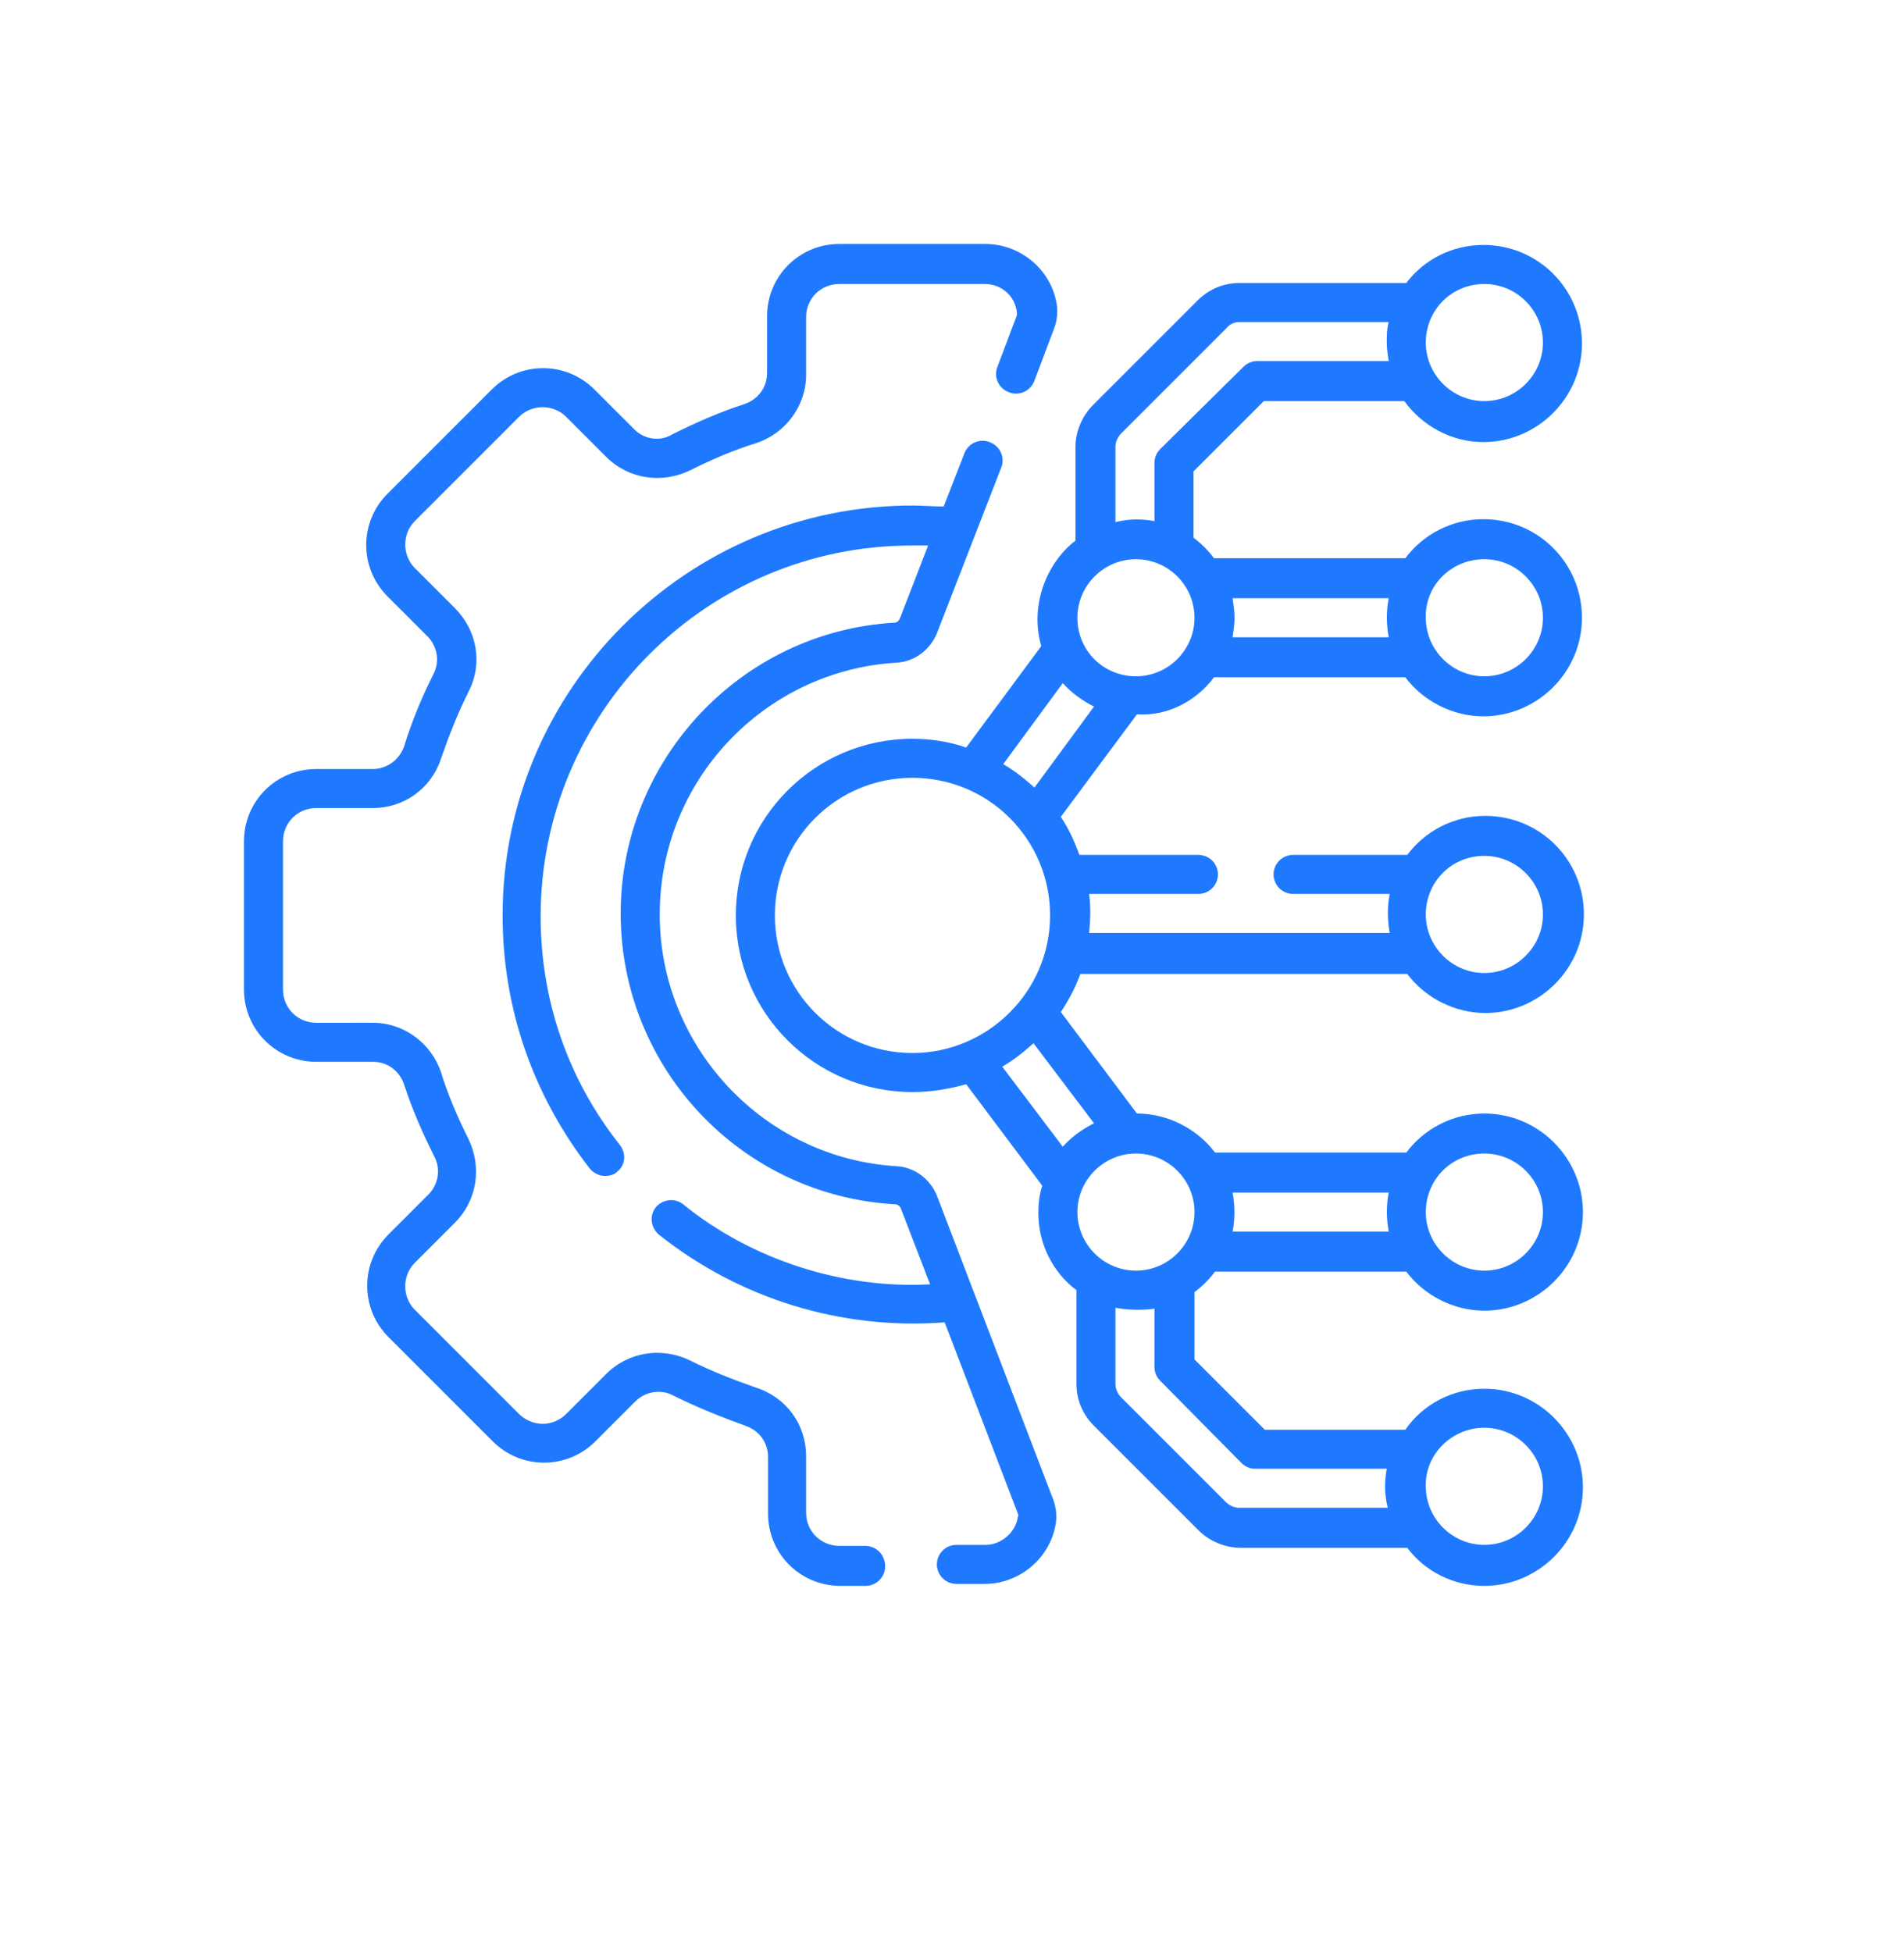
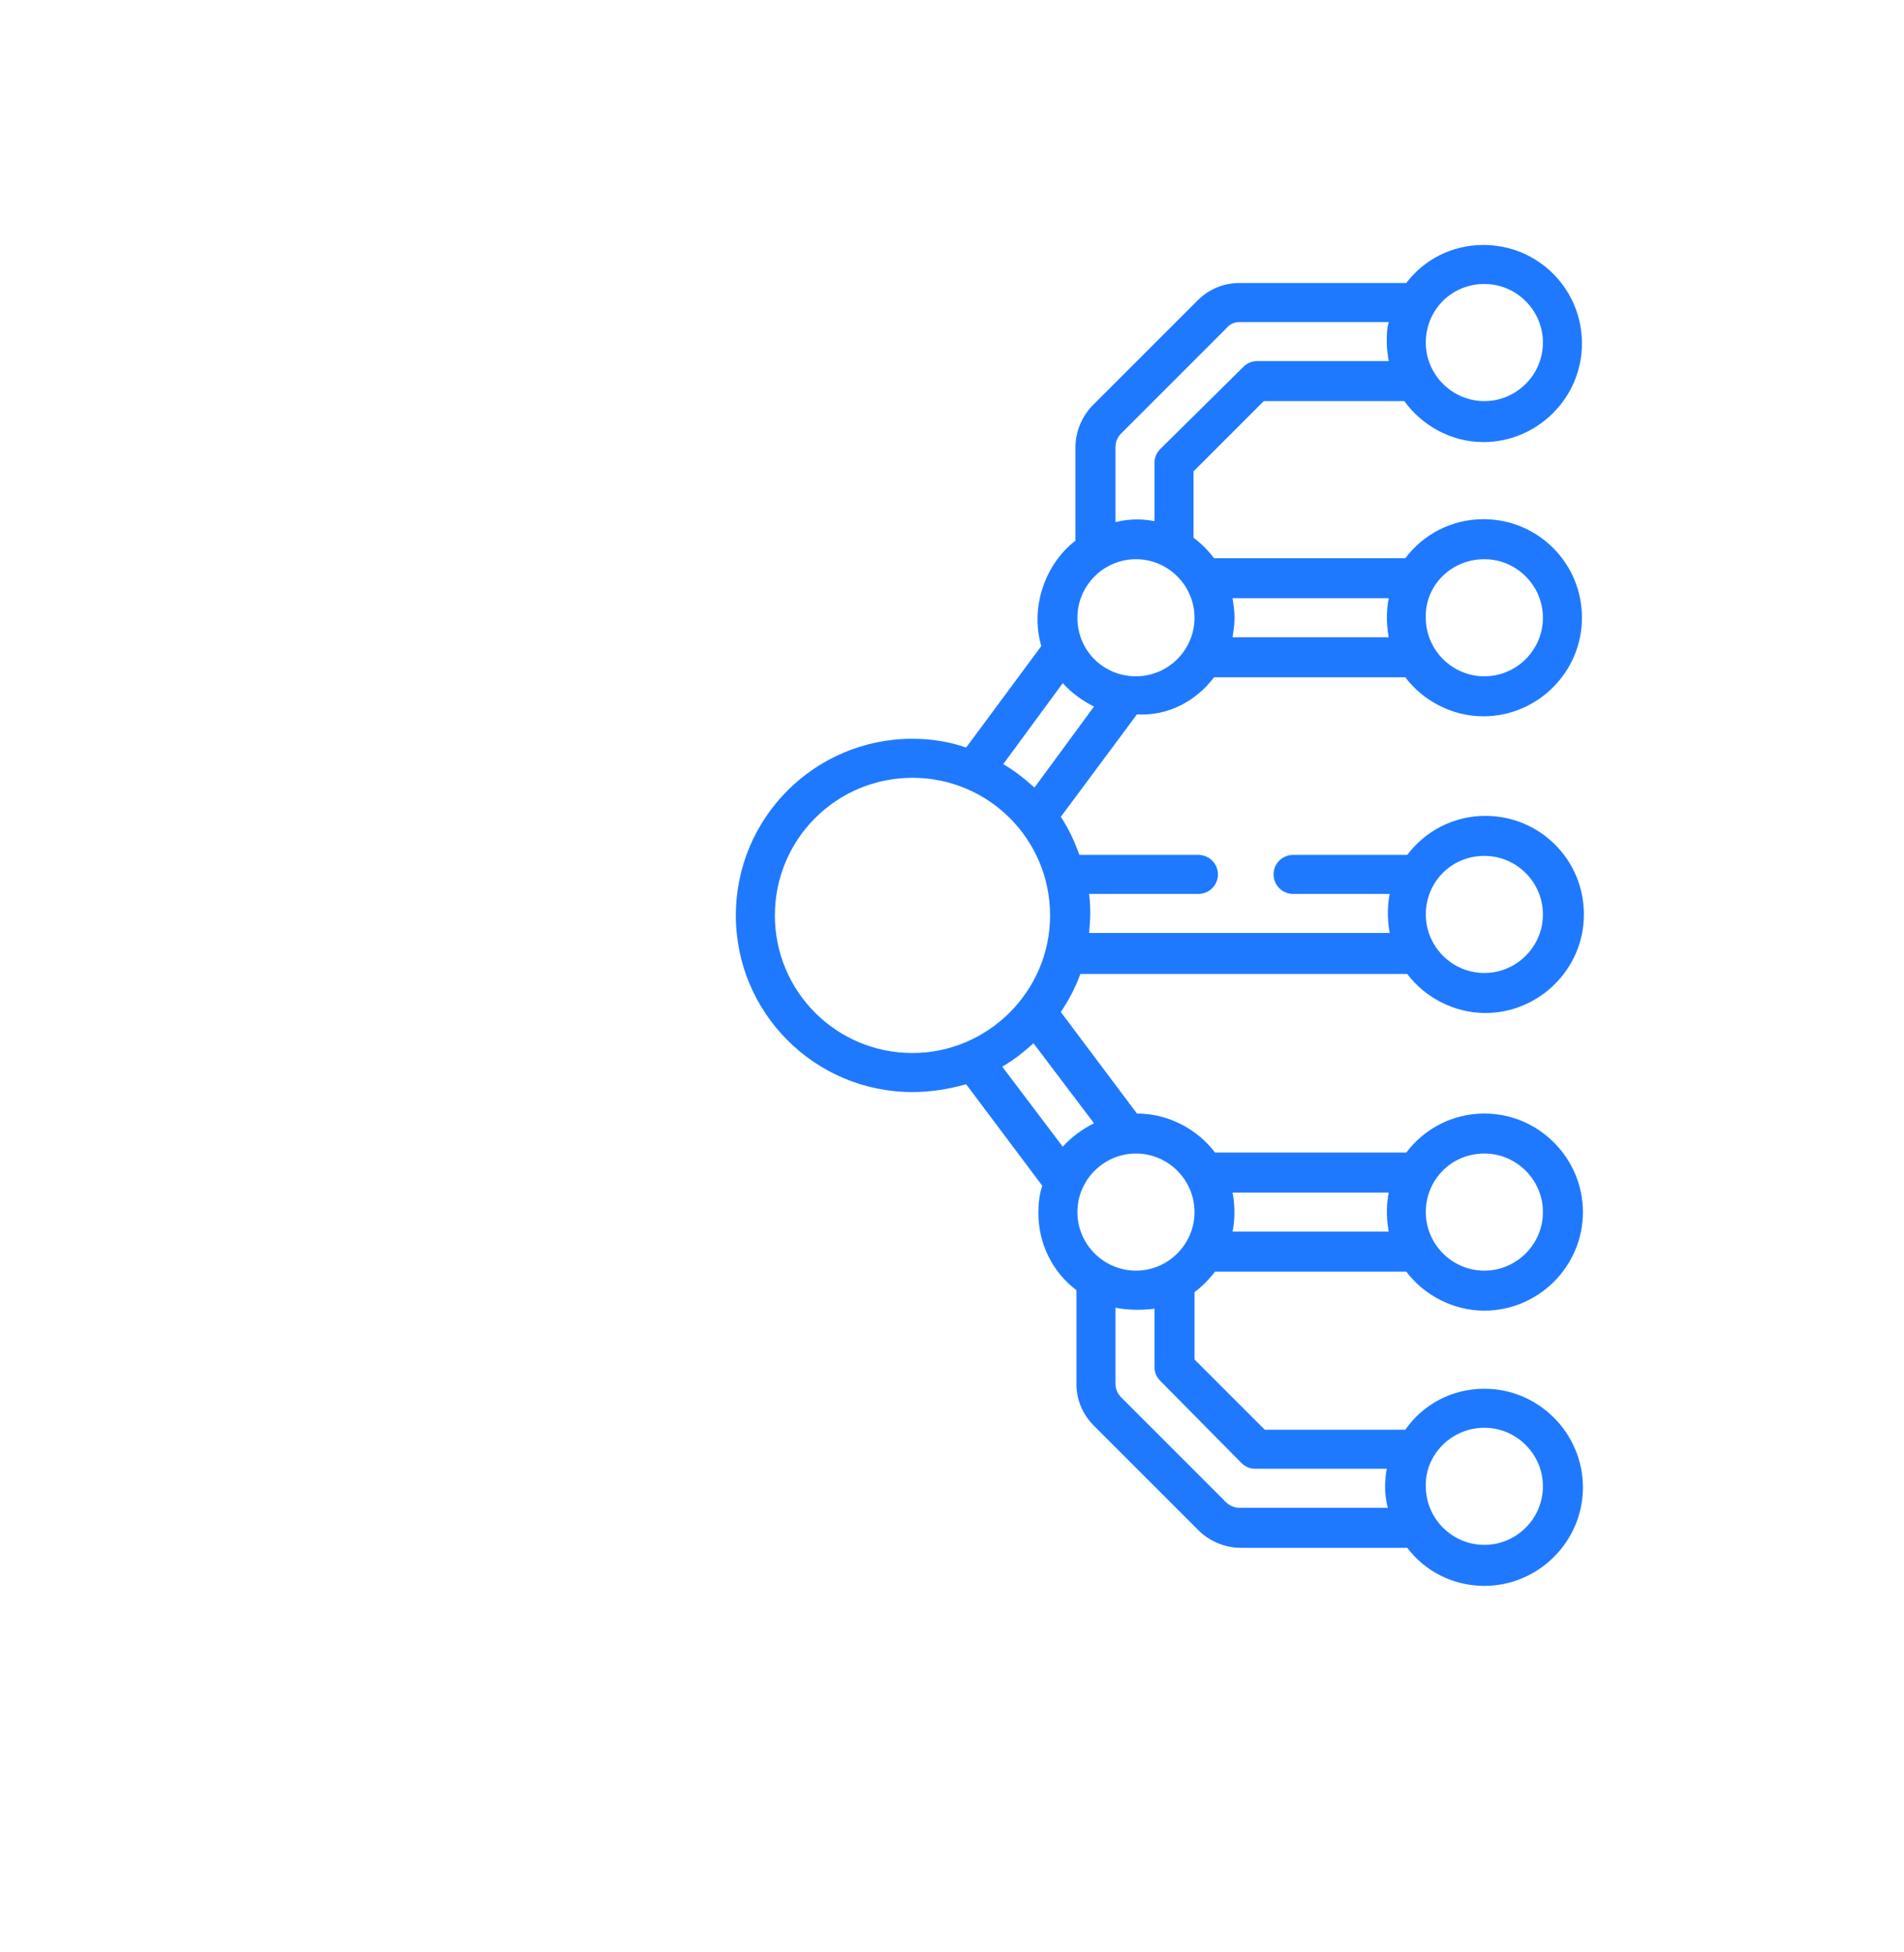
<svg xmlns="http://www.w3.org/2000/svg" id="Layer_1" x="0px" y="0px" viewBox="0 0 19.51 20" style="enable-background:new 0 0 19.51 20;" xml:space="preserve">
  <style type="text/css">	.st0{fill:url(#SVGID_1_);}	.st1{fill:#E1E1E1;}	.st2{fill:#1A2E35;}	.st3{opacity:0.1;}	.st4{fill:#37474F;}	.st5{fill:#455A64;}	.st6{fill:#34A1F8;}	.st7{opacity:0.2;}	.st8{fill:#D268CC;}	.st9{fill:#0089F8;}	.st10{fill:#FFAAA8;}	.st11{fill:#FF9090;}	.st12{fill:#FFFFFF;}	.st13{fill:#F0F0F0;}	.st14{fill:#ECECEC;}	.st15{opacity:0.3;}	.st16{fill:#C76668;}	.st17{opacity:0.5;}	.st18{fill:#59B1F8;}	.st19{opacity:0.85;}	.st20{fill:#0061B0;}	.st21{opacity:0.03;}	.st22{opacity:0.6;}	.st23{opacity:0.5;fill:#FFFFFF;}	.st24{fill:#FAFAFA;}	.st25{fill:#00569C;}	.st26{fill:#8BC8F8;}	.st27{fill:#75BDF8;}	.st28{fill:none;stroke:#FFFFFF;stroke-width:0.834;stroke-linecap:round;stroke-linejoin:round;}	.st29{fill:none;stroke:#FFFFFF;stroke-width:0.834;stroke-linecap:round;stroke-linejoin:round;stroke-dasharray:1.591,3.181;}	.st30{fill:none;stroke:#FFFFFF;stroke-width:0.834;stroke-linecap:round;stroke-linejoin:round;stroke-dasharray:1.742,3.485;}	.st31{fill:none;stroke:#FFFFFF;stroke-width:0.834;stroke-linecap:round;stroke-linejoin:round;stroke-dasharray:1.561,3.122;}	.st32{fill:none;stroke:#FFFFFF;stroke-width:0.834;stroke-linecap:round;stroke-linejoin:round;stroke-dasharray:1.672,3.344;}	.st33{opacity:0.15;}	.st34{opacity:0.85;fill:#FFFFFF;}	.st35{fill:none;stroke:#FFFFFF;stroke-width:0.877;stroke-linecap:round;stroke-linejoin:round;}	.st36{fill:none;stroke:#FFFFFF;stroke-width:0.877;stroke-linecap:round;stroke-linejoin:round;stroke-dasharray:1.674,3.347;}	.st37{fill:none;stroke:#FFFFFF;stroke-width:0.877;stroke-linecap:round;stroke-linejoin:round;stroke-dasharray:1.833,3.667;}	.st38{fill:none;stroke:#FFFFFF;stroke-width:0.877;stroke-linecap:round;stroke-linejoin:round;stroke-dasharray:1.642,3.285;}	.st39{fill:none;stroke:#FFFFFF;stroke-width:0.877;stroke-linecap:round;stroke-linejoin:round;stroke-dasharray:1.76,3.519;}	.st40{fill:#1B1A2E;}	.st41{fill:url(#SVGID_00000079478528520065243030000011742797476710591389_);}	.st42{opacity:0.4;}	.st43{fill:#A65B3C;}	.st44{fill:#1F4168;}	.st45{fill:#FFC89F;}	.st46{fill:#FF9A6C;}	.st47{fill:#1B1B2F;}	.st48{fill:#E43F5A;}	.st49{fill:#F0F2F5;}	.st50{fill:#E1E6EB;}	.st51{fill:#112E4C;}	.st52{fill:url(#SVGID_00000156567591902747908840000000235058492619913406_);}	.st53{fill:#E6E6E6;}	.st54{fill:#9DD8EA;}	.st55{fill:url(#SVGID_00000166633760686244877800000004797821179897804478_);}	.st56{fill:url(#SVGID_00000183228806768496543070000014254862683878470582_);}	.st57{opacity:0.1;fill:url(#SVGID_00000003077652566719190190000004554844818910687674_);}	.st58{opacity:0.2;fill:url(#SVGID_00000109016095308621639700000011895680344665907109_);}	.st59{opacity:0.3;fill:url(#SVGID_00000084495878001714801570000002015070586612719758_);}	.st60{opacity:0.1;fill:url(#SVGID_00000008119423181188618490000001488784484348938157_);}	.st61{opacity:0.2;fill:url(#SVGID_00000054264012889117172170000001930747397648802474_);}	.st62{opacity:0.3;fill:url(#SVGID_00000111884518659542145580000000893910647539619234_);}	.st63{fill:#001F4A;}	.st64{fill:#EDA790;}	.st65{fill:url(#SVGID_00000155119439460322763880000004227498495002133381_);}	.st66{fill:url(#SVGID_00000053508661941611432750000000948884806961393845_);}	.st67{fill:#C88D7B;}	.st68{fill:#FAFFFF;}	.st69{fill:url(#SVGID_00000124846255538095912640000000934614589642427521_);}	.st70{fill:#006FC9;}	.st71{fill:url(#SVGID_00000094603124919723160980000004294705692058179755_);}	.st72{fill:url(#SVGID_00000005246315684865022100000010646624292360868224_);}	.st73{fill:url(#SVGID_00000126285212588982782150000003440419626538293120_);}	.st74{fill:url(#SVGID_00000084498913421106746850000015276580133844096385_);}	.st75{fill:url(#SVGID_00000019679561118359083710000011543245170642055554_);}	.st76{fill:#005EAB;}	.st77{fill-rule:evenodd;clip-rule:evenodd;fill:#0089F8;}	.st78{fill:url(#SVGID_00000182509264929371096550000005510834206806255745_);}	.st79{fill:url(#SVGID_00000118364128443183522320000003777715804579183010_);}	.st80{fill:url(#SVGID_00000106863530453757558150000004106970847853710473_);}	.st81{fill:url(#SVGID_00000159430493677742973350000009472546168020777374_);}	.st82{fill:url(#SVGID_00000049932726354311346410000012276132437376297100_);}	.st83{fill:url(#SVGID_00000158751690808601198840000002820673176374923397_);}	.st84{fill:url(#SVGID_00000126315799633386028880000002495451764765991842_);}	.st85{fill:url(#SVGID_00000064337241596289236710000009850830661617384342_);}	.st86{fill:url(#SVGID_00000134236329481331724910000006828316172918157235_);}	.st87{fill:url(#SVGID_00000090983859921927075530000007687472352568866183_);}	.st88{fill:url(#SVGID_00000083797632636396558860000006633760767362302904_);}	.st89{fill:url(#SVGID_00000172404232059243017460000016464944620794284460_);}	.st90{fill:url(#SVGID_00000121254042297198467220000014615436734061610374_);}	.st91{fill:url(#SVGID_00000040552680875418134760000010785684225426654857_);}	.st92{fill:url(#SVGID_00000166643403921044031510000008869678788114656692_);}	.st93{fill:url(#SVGID_00000032635329722908413720000016568345542584337554_);}	.st94{fill:url(#SVGID_00000041293270512677610450000002098204822188291488_);}	.st95{fill:url(#SVGID_00000016048790529011255090000012193551372248523677_);}	.st96{fill:url(#SVGID_00000016052230157451695830000015146501109797395903_);}	.st97{fill:url(#SVGID_00000101784969242328704800000009142012598652470146_);}	.st98{fill:url(#SVGID_00000104701281274809912330000000854602723336900763_);}	.st99{fill:url(#SVGID_00000128477625472104369990000006548920770815410099_);}	.st100{fill:url(#SVGID_00000022552092157132569490000008926808919286998173_);}	.st101{fill:url(#SVGID_00000101825565110491836430000018222638175085750203_);}	.st102{fill:url(#SVGID_00000119813881115904461760000010477691966702046132_);}	.st103{fill:url(#SVGID_00000026159079625037531820000010863619494490059140_);}	.st104{fill:url(#SVGID_00000015352887245947733190000015137759611415682234_);}	.st105{fill:url(#SVGID_00000020387472330986298970000006748705838758703744_);}	.st106{fill:url(#SVGID_00000044868206140864451170000003309844799220501942_);}	.st107{fill:url(#SVGID_00000056421029396776267220000004586271789199602844_);}	.st108{fill:url(#SVGID_00000047033533212103610800000003955657821946110088_);}	.st109{fill:url(#SVGID_00000078028873177602362600000017409079767678808219_);}	.st110{fill:url(#SVGID_00000170958585254184692650000016061133247900546213_);}	.st111{fill:url(#SVGID_00000074437693951424432960000005542010678406822799_);}	.st112{fill:url(#SVGID_00000183971511422712706450000007619854886206608802_);}	.st113{fill:url(#SVGID_00000081633512556744455460000009318489291983863469_);}	.st114{fill:url(#SVGID_00000047028167418574523520000013529539612551803069_);}	.st115{fill:url(#SVGID_00000123420238068309171280000017833181672823719072_);}	.st116{fill:url(#SVGID_00000084504184694738560860000008264377109610113980_);}	.st117{fill:url(#SVGID_00000000910829791403254200000012460023703062896778_);}	.st118{fill:url(#SVGID_00000020363291028491444290000014292892442095340438_);}	.st119{fill:url(#SVGID_00000084526866886820723620000005930809927832629891_);}	.st120{fill:url(#SVGID_00000043439197660397458130000004775684386624384682_);}	.st121{fill:url(#SVGID_00000084499721797281600440000000212450082467031986_);}	.st122{fill:url(#SVGID_00000106839110494115292060000003890325359657393542_);}	.st123{fill:url(#SVGID_00000004538048063588263480000009224191934111796888_);}	.st124{fill:url(#SVGID_00000071544222549492458370000008882063681272704143_);}	.st125{fill:url(#SVGID_00000090277378731391267780000014308196031650598329_);}	.st126{fill:url(#SVGID_00000042702895193578281940000003765432308136594824_);}	.st127{fill:url(#SVGID_00000118357926442610170290000007414762418554944901_);}	.st128{fill:url(#SVGID_00000089571250410550236620000015635748751436668075_);}	.st129{fill:url(#SVGID_00000048485993340338935910000003310482985414883239_);}	.st130{fill:url(#SVGID_00000073710115406048102630000004689153789614424740_);}	.st131{fill:url(#SVGID_00000106124096486367410630000008988285994268393890_);}	.st132{fill:url(#SVGID_00000075155458132213812950000002176946860631084162_);}	.st133{fill:url(#SVGID_00000037652886799419748650000005595098546009325223_);}	.st134{fill:#010000;}	.st135{opacity:0.56;}	.st136{fill:url(#);}	.st137{fill:url(#SVGID_00000018219351670104419800000004606175954979583642_);}	.st138{fill:#1F79FF;}	.st139{fill:#F9F7F5;}	.st140{fill:#D6C1FF;}	.st141{fill:#F8F8F8;}	.st142{fill:url(#SVGID_00000085929185164086664400000007561588701122893479_);}	.st143{opacity:0.24;}	.st144{fill:#8854FF;}	.st145{fill:url(#SVGID_00000158727884145752713540000013519536977217535402_);}	.st146{fill:url(#SVGID_00000036235986496554345540000014316678643232412566_);}	.st147{fill:url(#SVGID_00000098920807687748790450000004122759000953902245_);}	.st148{opacity:0.56;fill:url(#);}	.st149{fill:url(#SVGID_00000060013914260375021110000009593231121369533062_);}	.st150{fill:none;}	.st151{fill:url(#SVGID_00000016041733580832215600000017434997038786484361_);}	.st152{fill:url(#SVGID_00000062179193786666791000000001268238575422024894_);}	.st153{fill:url(#SVGID_00000160876651385104304140000002204959437905547919_);}	.st154{opacity:0.24;fill:url(#);}	.st155{fill:url(#SVGID_00000140717902349093697580000012373462142785331861_);}	.st156{fill:url(#SVGID_00000090988327868780012510000000433168302165376150_);}	.st157{fill:url(#SVGID_00000103953259047058024820000007438040804477706886_);}	.st158{fill:url(#SVGID_00000172405236495920449250000017028063610744503187_);}	.st159{fill:url(#SVGID_00000054973982397826396640000003786327532760117937_);}	.st160{fill:url(#SVGID_00000178200859530319542150000012308593949499383739_);}	.st161{fill:url(#SVGID_00000066480968315720854420000014131960780833328529_);}	.st162{fill:url(#SVGID_00000007397188363774559340000014504913681446113962_);}	.st163{fill:url(#SVGID_00000062881105935161845570000016533297774544377761_);}	.st164{fill:url(#SVGID_00000037662829039001588640000006215003265756340389_);}	.st165{fill:url(#SVGID_00000118385700253229549420000002097480212873592752_);}	.st166{fill:url(#SVGID_00000032630973179044686910000004864831914865979800_);}	.st167{fill:url(#SVGID_00000175305892657262445970000011120588244935612088_);}	.st168{fill:url(#SVGID_00000146490760571668460650000001308498494617747093_);}	.st169{fill:url(#SVGID_00000112619592638780129170000015934124578599438516_);}	.st170{fill:url(#SVGID_00000142175661002610118680000009594596454291800767_);}	.st171{fill:url(#SVGID_00000102529587822494584730000011179968477723546261_);}	.st172{fill:url(#SVGID_00000084510509275950313420000007321091353200805815_);}	.st173{fill:url(#SVGID_00000082343313821088862630000018024266375362567588_);}	.st174{fill:url(#SVGID_00000107590858684094928630000002379569732495708822_);}	.st175{fill:url(#SVGID_00000061431385184702203130000000272577115537171335_);}	.st176{fill:url(#SVGID_00000016766408613793519650000014186240180985221545_);}	.st177{fill:url(#SVGID_00000038412840040929770470000018134384229612451232_);}	.st178{fill:#A1C7FF;stroke:#000000;stroke-width:0.75;stroke-miterlimit:10;}	.st179{fill:#1F79FF;stroke:#000000;stroke-width:0.5;stroke-miterlimit:10;}	.st180{fill:url(#SVGID_00000095310518684091306260000012509442945891008173_);}	.st181{fill:url(#SVGID_00000170243861582358610150000003930204408653836478_);}	.st182{fill:#FFD0BA;}	.st183{fill:url(#SVGID_00000050655801287030903160000012912207988228600996_);}	.st184{fill:url(#SVGID_00000127036395901904857250000003462938448183064213_);}	.st185{fill:#0F3978;}	.st186{fill:url(#SVGID_00000004513320623074885520000017784791639569917856_);}	.st187{fill:url(#SVGID_00000158739342944240440330000004632363900825587104_);}	.st188{fill:#212121;}	.st189{fill:url(#SVGID_00000023257806382309022900000011442122140797565572_);}	.st190{fill:#121212;}	.st191{fill:url(#SVGID_00000059307621538148018860000006487443638786379143_);}	.st192{fill:url(#SVGID_00000145754461748068786460000018232599839717124254_);}	.st193{fill:#BDB6C2;}	.st194{fill:url(#SVGID_00000015322548505140849630000011994946012822220445_);}	.st195{fill:url(#SVGID_00000088098182439247640030000014531830765210214066_);}	.st196{fill:#5E2625;}	.st197{fill:#D3D1EB;}	.st198{fill:url(#SVGID_00000098914078077692011720000011206054440661251222_);}	.st199{fill:url(#SVGID_00000011737899659084119070000015466236861533246592_);}	.st200{fill:url(#SVGID_00000032642296157015722830000009322400098102117281_);}	.st201{fill:url(#SVGID_00000125586746015863803650000013601367904258973329_);}	.st202{fill:url(#SVGID_00000134223018954710666190000015003895932979810964_);}	.st203{fill:url(#SVGID_00000000921222489901872860000006739634655205450680_);}	.st204{fill:url(#SVGID_00000062171707894342927460000002750589686127632549_);}	.st205{fill:url(#SVGID_00000044893605723579731630000000287288975264198561_);}	.st206{fill:url(#SVGID_00000153663638707534998620000002308074240670096558_);}	.st207{fill:url(#SVGID_00000050638764641387463760000002843929606386910601_);}	.st208{fill:url(#SVGID_00000011003176823959054840000005737693689169091976_);}	.st209{fill:url(#SVGID_00000105394696250451542770000016401356971702769851_);}	.st210{fill:url(#SVGID_00000139282783681996266650000009428764028156415139_);}	.st211{opacity:0.4;fill:url(#SVGID_00000034784044322455751210000010398275754557210030_);}	.st212{fill:url(#SVGID_00000101782128120158701070000000054241992568539530_);}	.st213{fill:url(#SVGID_00000098933854354480173370000017652402839393520022_);}	.st214{fill:url(#SVGID_00000086664872823653535890000005226074263494180524_);}	.st215{fill:url(#SVGID_00000103977810795303730520000011037709991133046679_);}	.st216{fill:url(#SVGID_00000176721697378518793270000017441336290661291912_);}	.st217{opacity:0.4;fill:url(#SVGID_00000000211916450105222520000000490625881836102800_);}	.st218{fill:url(#SVGID_00000174603010089954601200000001300689052566240409_);}	.st219{fill:url(#SVGID_00000118374988274678633370000015105062219694661795_);}	.st220{fill:url(#SVGID_00000183969549211266385380000002570005287597591200_);}	.st221{fill:url(#SVGID_00000134213207106453729570000011251508706152645797_);}	.st222{fill:url(#SVGID_00000090987121683555891030000016965004432760130700_);}	.st223{opacity:0.4;fill:url(#SVGID_00000160882787888789329840000007330601084231006346_);}	.st224{fill:url(#SVGID_00000136378565165017962290000009123690044371038878_);}	.st225{fill:url(#SVGID_00000077281930466360011290000003815112744638116026_);}	.st226{fill:url(#SVGID_00000060722154098341550450000005377917755284209594_);}	.st227{fill:url(#SVGID_00000138561671975006174870000015065761283617022887_);}	.st228{fill:url(#SVGID_00000167359386179824107780000007310514641861450117_);}	.st229{opacity:0.4;fill:url(#SVGID_00000080207685788876192100000009771899675307785117_);}	.st230{fill:url(#SVGID_00000160153622580696064320000014341855350086624161_);}	.st231{fill:url(#SVGID_00000007420846594005722020000012857298807118775459_);}	.st232{fill:url(#SVGID_00000091012059340546408420000000341886325284388520_);}	.st233{fill:url(#SVGID_00000159450964025040420040000013783231239192884926_);}	.st234{fill:url(#SVGID_00000065785253227571087840000011575452786070452908_);}	.st235{opacity:0.4;fill:url(#SVGID_00000070112204921856609220000018160510104465184401_);}	.st236{fill:url(#SVGID_00000170988966159565475170000009472148247248205953_);}	.st237{fill:url(#SVGID_00000061460538561925653040000000799386652680868994_);}	.st238{fill:url(#SVGID_00000109741751723771729820000008446773948371371939_);}	.st239{fill:url(#SVGID_00000096772822044502214380000002094150322097690046_);}	.st240{fill:url(#SVGID_00000176006271639176967200000013865351054805249461_);}	.st241{opacity:0.4;fill:url(#SVGID_00000089545070797587513070000004744810088166525580_);}	.st242{fill:url(#SVGID_00000027564294642233881000000007254599810377202608_);}	.st243{fill:url(#SVGID_00000131368489760009024090000018390841152971286928_);}	.st244{fill:url(#SVGID_00000081639896681986303250000015725237168794550975_);}	.st245{fill:url(#SVGID_00000139279081044173722370000004132926334112791977_);}	.st246{fill:url(#SVGID_00000158713892654381934440000004373684339962237335_);}	.st247{opacity:0.4;fill:url(#SVGID_00000150101013694755416750000013116144683961771914_);}	.st248{fill:url(#SVGID_00000175302236224147470200000003140614798677055674_);}	.st249{fill:url(#SVGID_00000163759109196367018970000018177895642452146565_);}	.st250{fill:url(#SVGID_00000006693786950448797850000009153018363174722222_);}	.st251{fill:url(#SVGID_00000155124639937528895070000017062477128902686340_);}	.st252{fill:url(#SVGID_00000157291009960293133010000016166040520467415732_);}	.st253{opacity:0.4;fill:url(#SVGID_00000160171510799436649240000008406228926445613968_);}	.st254{fill:url(#SVGID_00000127039023921783964450000011298917618946054802_);}	.st255{fill:url(#SVGID_00000034056549490055335050000013020058919842039466_);}	.st256{fill:url(#SVGID_00000006680346072885758260000016924389986271350178_);}	.st257{fill:url(#SVGID_00000094582535143022219780000010230656852122317737_);}	.st258{fill:url(#SVGID_00000173861587911514303520000001242940636800609687_);}	.st259{opacity:0.4;fill:url(#SVGID_00000157281889818257869470000012702067479455572153_);}	.st260{fill:url(#SVGID_00000131343239425571024520000004008813400076691343_);}	.st261{fill:url(#SVGID_00000015350486966684198780000007876125746816458379_);}	.st262{fill:url(#SVGID_00000014596912350957748020000005083412010738052505_);}	.st263{fill:url(#SVGID_00000143615020358568291260000009981414978828647329_);}	.st264{fill:url(#SVGID_00000167388631018452203520000013503106210754828974_);}	.st265{opacity:0.4;fill:url(#SVGID_00000036210237177459369620000011528741796381822624_);}	.st266{fill:url(#SVGID_00000036219947996701176400000004772044739928497852_);}	.st267{fill:url(#SVGID_00000064322469169687695320000004612664272498838423_);}	.st268{fill:url(#SVGID_00000021836137028507520800000003164136729371724177_);}	.st269{fill:url(#SVGID_00000053530950063426807250000017667695900057124751_);}	.st270{fill:url(#SVGID_00000047018688099075763660000004550702688457392263_);}	.st271{opacity:0.4;fill:url(#SVGID_00000132082230930186720960000008535848294499787666_);}	.st272{fill:url(#SVGID_00000090997505153605799030000001288807359033718688_);}	.st273{fill:url(#SVGID_00000038412060075583834060000006716668660607977405_);}	.st274{fill:url(#SVGID_00000108281487078386090700000014060595892686573189_);}	.st275{fill:url(#SVGID_00000166648757274546588580000017960400955006447007_);}	.st276{fill:url(#SVGID_00000054250479020078411760000011856975676104086202_);}	.st277{opacity:0.4;fill:url(#SVGID_00000170959227424288727980000013832869070892585605_);}	.st278{fill:url(#SVGID_00000108301493114271496650000012719321650330382492_);}	.st279{fill:url(#SVGID_00000151531041146148039810000012107007483183186825_);}	.st280{fill:url(#SVGID_00000096026697596236524660000015292200443911192992_);}	.st281{fill:url(#SVGID_00000040553180991382029100000004560823649068289182_);}	.st282{fill:url(#SVGID_00000026885943399031545020000011388537036526624163_);}	.st283{opacity:0.4;fill:url(#SVGID_00000155135398737492198440000004546346271583733928_);}	.st284{fill:url(#SVGID_00000178902346581126864780000005136246728202698888_);}	.st285{fill:url(#SVGID_00000060752898271591118640000003769925071864114362_);}	.st286{fill:url(#SVGID_00000093157981806930969210000008861380015976232360_);}	.st287{fill:url(#SVGID_00000132052650815469546040000009372805699627665549_);}	.st288{fill:url(#SVGID_00000173840211172332735850000010284869384493953432_);}	.st289{opacity:0.4;fill:url(#SVGID_00000078766545922590058270000008210418123528411534_);}	.st290{fill:url(#SVGID_00000073689354678717056780000001258619763359954609_);}	.st291{fill:url(#SVGID_00000167368071398761877410000005027301903746554026_);}	.st292{fill:url(#SVGID_00000100360478785273038470000014792839605211716009_);}	.st293{fill:url(#SVGID_00000178918482132220866220000013909603901954592412_);}	.st294{fill:url(#SVGID_00000101823456069357185460000005676098025493680054_);}	.st295{opacity:0.4;fill:url(#SVGID_00000016764685182345802080000006610436463439662730_);}	.st296{fill:url(#SVGID_00000173846600053221018580000011158763126381602449_);}	.st297{fill:url(#SVGID_00000068653628310553976030000007558990123945325717_);}	.st298{fill:url(#SVGID_00000103980389477768939500000015802691053663741367_);}	.st299{fill:url(#SVGID_00000057149170602977519220000011627876551710900900_);}	.st300{fill:url(#SVGID_00000175321723562524540140000010592700570239282099_);}	.st301{opacity:0.4;fill:url(#SVGID_00000085234375305452857870000007802086518909840530_);}	.st302{fill:url(#SVGID_00000147211742016855314760000006261344844101890993_);}	.st303{fill:url(#SVGID_00000085243502153571889590000004569239110687246211_);}	.st304{fill:url(#SVGID_00000145755004837275880970000005565101156140239007_);}	.st305{fill:url(#SVGID_00000016761183097979803660000007710316555942897322_);}	.st306{fill:url(#SVGID_00000151512363706765614780000002943508161918769806_);}	.st307{opacity:0.4;fill:url(#SVGID_00000156550540937461675540000015403561127631875740_);}	.st308{fill:url(#SVGID_00000168090827219559873370000008104136481905890698_);}	.st309{fill:url(#SVGID_00000177452676753984431280000009849402106929844647_);}	.st310{fill:url(#SVGID_00000128447535848082761100000011317396412403373447_);}	.st311{fill:url(#SVGID_00000152236010036937949480000013481435210571628685_);}	.st312{fill:url(#SVGID_00000048474160114667750620000010999653257321583262_);}	.st313{opacity:0.4;fill:url(#SVGID_00000044165171397186280970000018036615827739086490_);}	.st314{fill:url(#SVGID_00000002376776096494142760000001831830851122449808_);}	.st315{fill:url(#SVGID_00000102532868394113328470000000430827014485209778_);}	.st316{fill:url(#SVGID_00000055680716580271112940000011484114904364278147_);}	.st317{fill:url(#SVGID_00000134930674287264258580000004176096891942558108_);}	.st318{fill:url(#SVGID_00000181778400707775487100000010233114892866812804_);}	.st319{opacity:0.4;fill:url(#SVGID_00000170986801208057412590000006488127542281759142_);}	.st320{fill:url(#SVGID_00000109748041192357262970000000635254590486801286_);}	.st321{fill:url(#SVGID_00000034069777525132026400000014119684919232616853_);}	.st322{fill:url(#SVGID_00000161589950761937785870000013168783535181568137_);}	.st323{fill:url(#SVGID_00000153674799867376475570000012398840350132635305_);}	.st324{fill:url(#SVGID_00000098929492839157065210000012364004069539832731_);}	.st325{opacity:0.4;fill:url(#SVGID_00000070084587677539030150000006884347187227985799_);}</style>
  <g>
    <path class="st138" d="M12.44,6.94h1.96c0.18,0.24,0.48,0.4,0.8,0.4c0.55,0,1.01-0.45,1.01-1.01s-0.45-1.01-1.01-1.01  c-0.33,0-0.62,0.16-0.8,0.4c0,0,0,0,0,0h-1.96c-0.06-0.08-0.13-0.15-0.21-0.21V4.83l0.72-0.72h1.44c0.18,0.25,0.48,0.42,0.81,0.42  c0.55,0,1.01-0.45,1.01-1.01s-0.45-1.01-1.01-1.01c-0.32,0-0.61,0.15-0.79,0.39H12.7c-0.16,0-0.31,0.06-0.43,0.18L11.2,4.15  c-0.11,0.11-0.18,0.27-0.18,0.43v0.96c-0.3,0.23-0.47,0.67-0.35,1.08L9.9,7.66C9.73,7.6,9.54,7.57,9.35,7.57  c-1,0-1.81,0.81-1.81,1.81s0.81,1.81,1.81,1.81c0.19,0,0.37-0.03,0.55-0.08l0.78,1.04c-0.03,0.09-0.04,0.18-0.04,0.28  c0,0.32,0.15,0.61,0.39,0.79v0.96c0,0.16,0.06,0.31,0.18,0.43l1.07,1.07c0.11,0.11,0.27,0.18,0.43,0.18h1.71  c0.18,0.24,0.47,0.39,0.79,0.39c0.55,0,1.01-0.45,1.01-1.01c0-0.55-0.45-1.01-1.01-1.01c-0.33,0-0.63,0.16-0.81,0.42h-1.44  l-0.72-0.72v-0.69c0.08-0.06,0.15-0.13,0.21-0.21h1.96c0.18,0.24,0.48,0.4,0.8,0.4c0.55,0,1.01-0.45,1.01-1.01  c0-0.55-0.45-1.01-1.01-1.01c-0.33,0-0.62,0.16-0.8,0.4c0,0,0,0,0,0h-1.96c-0.18-0.24-0.48-0.4-0.8-0.4c0,0,0,0,0,0l-0.78-1.04  c0.08-0.12,0.15-0.25,0.2-0.39h3.35c0,0,0,0,0,0c0.18,0.24,0.48,0.4,0.8,0.4c0.55,0,1.01-0.45,1.01-1.01s-0.45-1.01-1.01-1.01  c-0.33,0-0.62,0.16-0.8,0.4c0,0,0,0,0,0h-1.17c-0.11,0-0.2,0.09-0.2,0.2c0,0.11,0.09,0.2,0.2,0.2h0.99c-0.02,0.1-0.03,0.24,0,0.4  h-3.08c0.01-0.11,0.02-0.24,0-0.4h1.12c0.11,0,0.2-0.09,0.2-0.2c0-0.11-0.09-0.2-0.2-0.2h-1.22c-0.05-0.14-0.11-0.27-0.19-0.39  l0.78-1.05C11.97,7.34,12.26,7.18,12.44,6.94L12.44,6.94z M15.21,5.73c0.33,0,0.6,0.27,0.6,0.6c0,0.33-0.27,0.6-0.6,0.6  s-0.6-0.27-0.6-0.6C14.6,6,14.87,5.73,15.21,5.73z M12.63,6.13h1.6c-0.02,0.1-0.03,0.24,0,0.4h-1.6c0.01-0.07,0.02-0.13,0.02-0.2  S12.64,6.2,12.63,6.13z M15.21,2.91c0.33,0,0.6,0.27,0.6,0.6s-0.27,0.6-0.6,0.6s-0.6-0.27-0.6-0.6S14.87,2.91,15.21,2.91z   M15.21,14.63c0.33,0,0.6,0.27,0.6,0.6c0,0.33-0.27,0.6-0.6,0.6s-0.6-0.27-0.6-0.6C14.6,14.91,14.87,14.63,15.21,14.63z   M15.21,11.82c0.33,0,0.6,0.27,0.6,0.6s-0.27,0.6-0.6,0.6s-0.6-0.27-0.6-0.6S14.87,11.82,15.21,11.82z M12.63,12.22h1.6  c-0.02,0.1-0.03,0.24,0,0.4h-1.6C12.65,12.52,12.66,12.38,12.63,12.22z M15.21,8.77c0.33,0,0.6,0.27,0.6,0.6  c0,0.33-0.27,0.6-0.6,0.6s-0.6-0.27-0.6-0.6S14.87,8.77,15.21,8.77z M11.43,4.58c0-0.05,0.02-0.1,0.06-0.14l1.07-1.07  C12.6,3.32,12.65,3.3,12.7,3.3h1.53c-0.02,0.07-0.02,0.14-0.02,0.21c0,0.06,0.01,0.13,0.02,0.19h-1.35c-0.05,0-0.1,0.02-0.14,0.06  L11.89,4.6c-0.04,0.04-0.06,0.09-0.06,0.14v0.6c-0.11-0.02-0.24-0.03-0.4,0.01V4.58z M9.35,10.79c-0.78,0-1.41-0.63-1.41-1.41  s0.63-1.41,1.41-1.41s1.41,0.63,1.41,1.41S10.12,10.79,9.35,10.79z M12.72,14.99c0.04,0.04,0.09,0.06,0.14,0.06h1.35  c-0.02,0.11-0.03,0.24,0.01,0.4H12.7c-0.05,0-0.1-0.02-0.14-0.06l-1.07-1.07c-0.04-0.04-0.06-0.09-0.06-0.14V13.4  c0.1,0.02,0.25,0.03,0.4,0.01v0.6c0,0.05,0.02,0.1,0.06,0.14L12.72,14.99z M11.64,11.82c0.33,0,0.6,0.27,0.6,0.6  c0,0.33-0.27,0.6-0.6,0.6s-0.6-0.27-0.6-0.6C11.04,12.09,11.31,11.82,11.64,11.82z M11.21,11.51c-0.12,0.06-0.23,0.14-0.32,0.24  l-0.62-0.82c0.12-0.07,0.22-0.15,0.32-0.24L11.21,11.51z M10.6,8.07c-0.1-0.09-0.2-0.17-0.32-0.24L10.89,7  c0.09,0.1,0.2,0.18,0.32,0.24L10.6,8.07z M11.04,6.33c0-0.33,0.27-0.6,0.6-0.6s0.6,0.27,0.6,0.6c0,0.33-0.27,0.6-0.6,0.6  S11.04,6.67,11.04,6.33z" />
-     <path class="st138" d="M8.86,15.84H8.6c-0.19,0-0.34-0.15-0.34-0.34v-0.58c0-0.32-0.2-0.6-0.51-0.7c-0.23-0.08-0.46-0.17-0.68-0.28  c-0.29-0.14-0.63-0.09-0.86,0.14l-0.41,0.41c-0.06,0.06-0.15,0.1-0.24,0.1s-0.18-0.04-0.24-0.1l-1.07-1.07  c-0.13-0.13-0.13-0.35,0-0.48l0.41-0.41c0.23-0.23,0.28-0.57,0.14-0.86c-0.11-0.22-0.21-0.45-0.28-0.68  c-0.1-0.3-0.38-0.51-0.7-0.51H3.24c-0.19,0-0.34-0.15-0.34-0.34V8.62c0-0.19,0.15-0.34,0.34-0.34h0.58c0.32,0,0.6-0.2,0.7-0.51  C4.6,7.54,4.69,7.31,4.8,7.09C4.95,6.8,4.89,6.46,4.66,6.23L4.25,5.82c-0.13-0.13-0.13-0.35,0-0.48l1.07-1.07  c0.13-0.13,0.35-0.13,0.48,0l0.41,0.41c0.23,0.23,0.57,0.28,0.86,0.14c0.22-0.11,0.45-0.21,0.68-0.28c0.3-0.1,0.51-0.38,0.51-0.7  V3.25c0-0.19,0.15-0.34,0.34-0.34h1.49c0.17,0,0.31,0.12,0.33,0.29c0,0.01,0,0.02,0,0.03l-0.2,0.53c-0.04,0.1,0.01,0.22,0.12,0.26  c0.1,0.04,0.22-0.01,0.26-0.12l0.2-0.53c0.03-0.08,0.04-0.16,0.03-0.24c-0.05-0.36-0.37-0.63-0.73-0.63H8.6  c-0.41,0-0.74,0.33-0.74,0.74v0.58c0,0.15-0.09,0.27-0.23,0.32c-0.25,0.08-0.5,0.19-0.74,0.31C6.76,4.53,6.6,4.5,6.5,4.4L6.09,3.99  C5.8,3.7,5.33,3.7,5.04,3.99L3.97,5.06c-0.29,0.29-0.29,0.76,0,1.05l0.41,0.41c0.1,0.1,0.13,0.26,0.06,0.39  C4.32,7.15,4.22,7.39,4.14,7.65C4.09,7.79,3.96,7.88,3.82,7.88H3.24c-0.41,0-0.74,0.33-0.74,0.74v1.52c0,0.41,0.33,0.74,0.74,0.74  h0.58c0.15,0,0.27,0.09,0.32,0.23c0.08,0.25,0.19,0.5,0.31,0.74c0.07,0.13,0.04,0.29-0.06,0.39l-0.41,0.41  c-0.29,0.29-0.29,0.76,0,1.05l1.07,1.07c0.29,0.29,0.76,0.29,1.05,0l0.41-0.41c0.1-0.1,0.26-0.13,0.39-0.06  c0.24,0.12,0.49,0.22,0.74,0.31c0.14,0.05,0.23,0.17,0.23,0.32v0.58c0,0.41,0.33,0.74,0.74,0.74h0.26c0.11,0,0.2-0.09,0.2-0.2  C9.07,15.93,8.98,15.84,8.86,15.84z" />
-     <path class="st138" d="M9.6,12.25c-0.07-0.17-0.23-0.29-0.41-0.3c-1.36-0.08-2.43-1.22-2.43-2.58c0-1.37,1.07-2.5,2.43-2.58  c0.18-0.01,0.34-0.13,0.41-0.3l0.66-1.7c0.04-0.1-0.01-0.22-0.12-0.26c-0.1-0.04-0.22,0.01-0.26,0.12L9.67,5.19  C9.56,5.19,9.45,5.18,9.35,5.18c-2.31,0-4.2,1.88-4.2,4.2c0,0.95,0.31,1.84,0.89,2.59c0.04,0.05,0.1,0.08,0.16,0.08  c0.04,0,0.09-0.01,0.12-0.04c0.09-0.07,0.1-0.19,0.03-0.28c-0.53-0.67-0.81-1.48-0.81-2.34c0-2.09,1.7-3.8,3.8-3.8  c0.06,0,0.11,0,0.17,0L9.22,6.34C9.21,6.36,9.19,6.38,9.17,6.38C7.59,6.47,6.36,7.79,6.36,9.36c0,1.58,1.23,2.89,2.81,2.98  c0.03,0,0.05,0.02,0.06,0.04l0.3,0.78c-0.89,0.05-1.83-0.25-2.53-0.82c-0.09-0.07-0.21-0.05-0.28,0.03  c-0.07,0.09-0.05,0.21,0.03,0.28c0.83,0.66,1.87,0.98,2.93,0.9l0.75,1.96c0,0.01,0.01,0.02,0,0.03c-0.02,0.16-0.17,0.29-0.33,0.29  H9.8c-0.11,0-0.2,0.09-0.2,0.2s0.09,0.2,0.2,0.2h0.29c0.36,0,0.68-0.27,0.73-0.63c0.01-0.08,0-0.16-0.03-0.24L9.6,12.25z" />
  </g>
</svg>